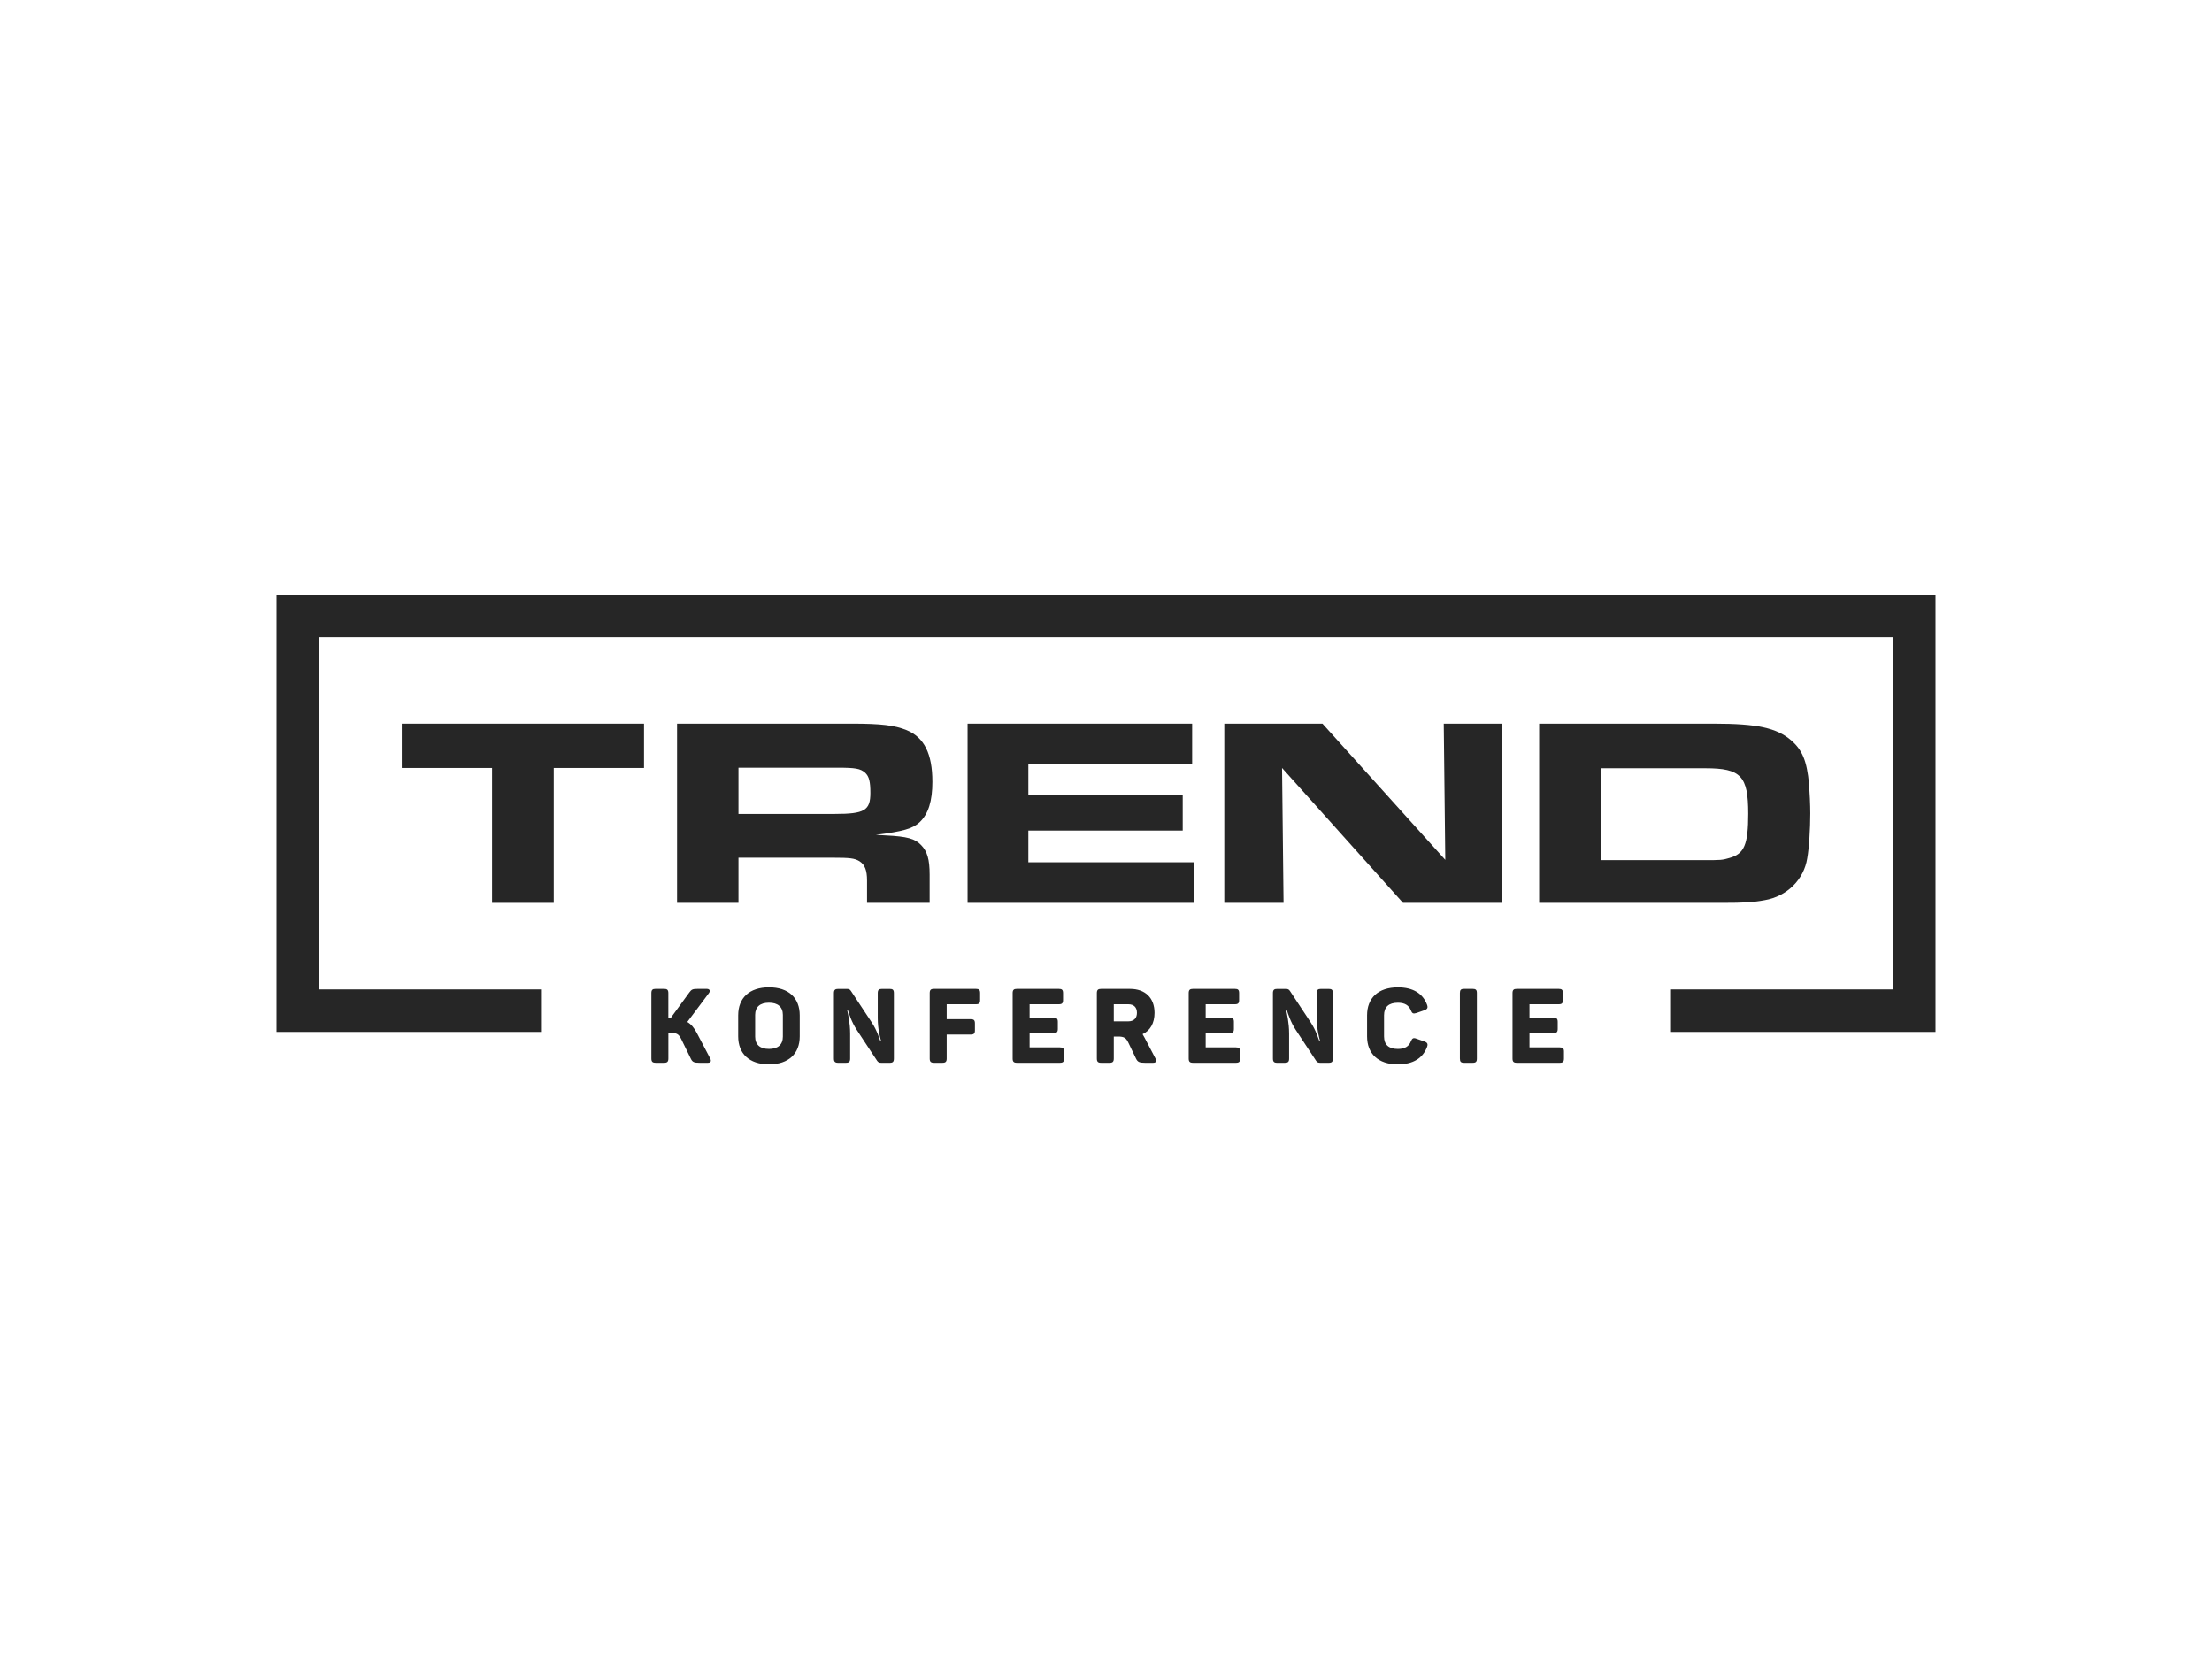
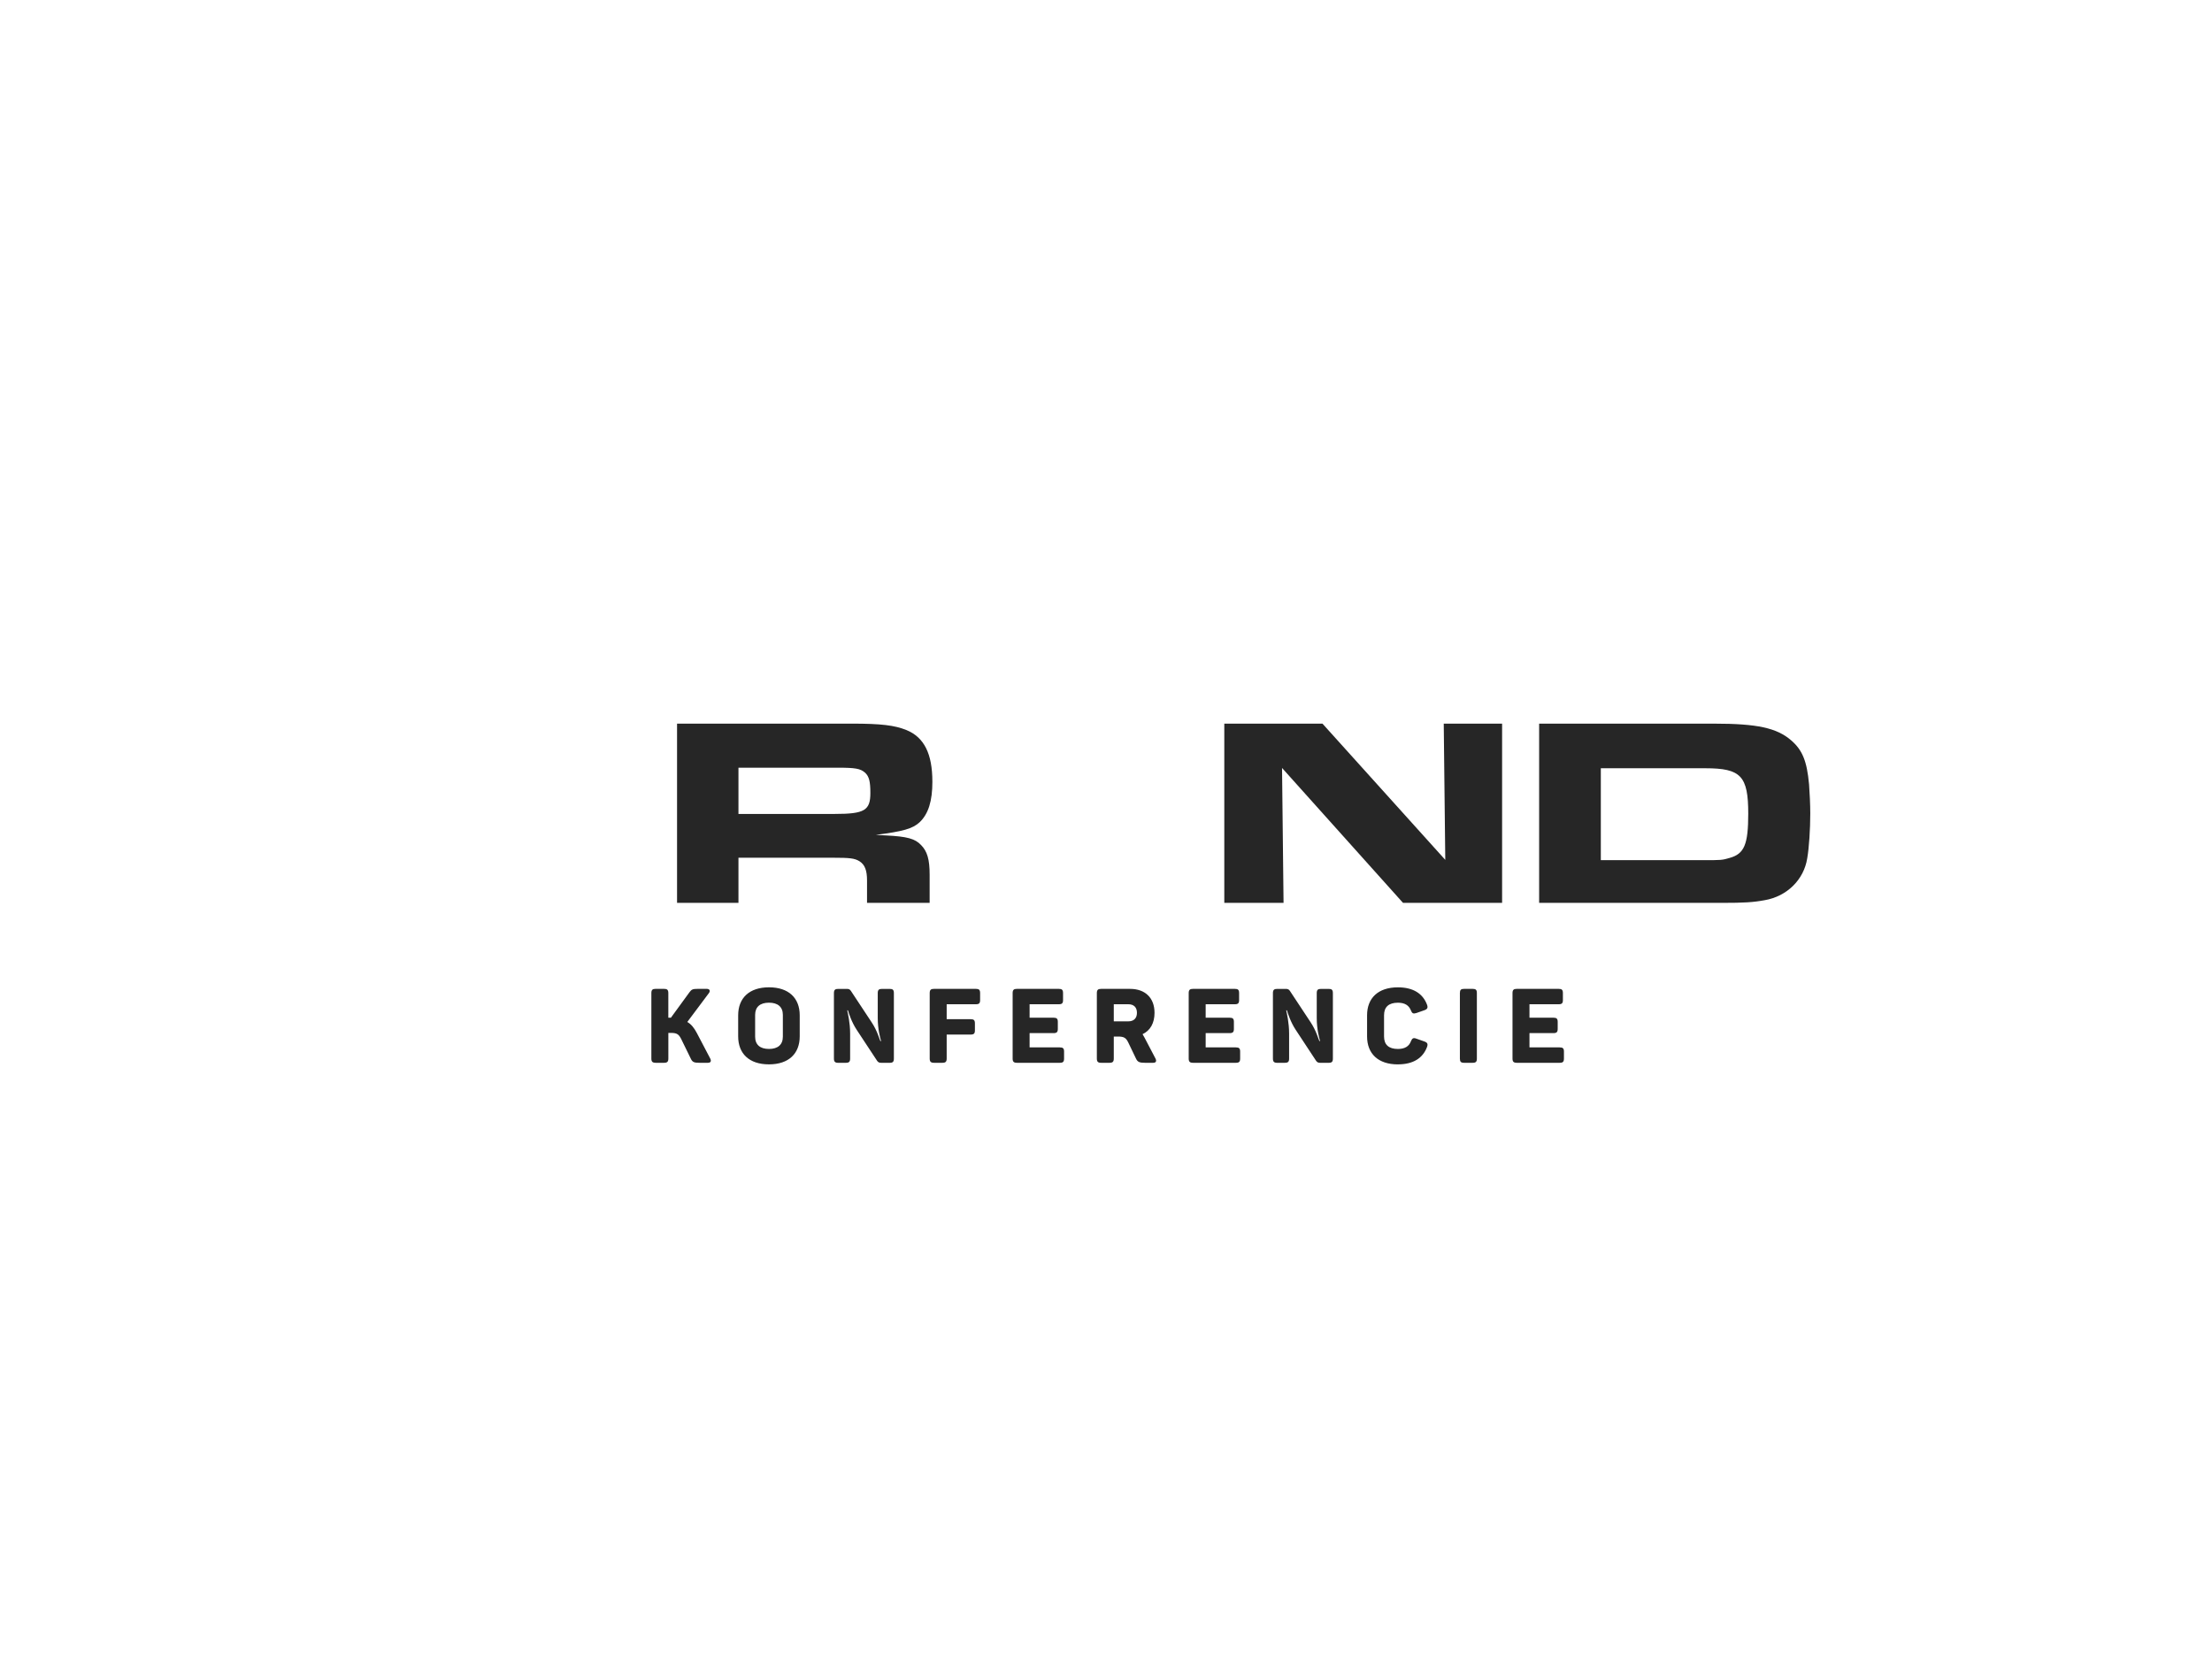
<svg xmlns="http://www.w3.org/2000/svg" id="Layer_1" width="160" height="120" version="1.1" viewBox="0 0 160 120">
-   <polygon points="29.06 55.549 35.591 55.549 35.591 65.307 40.053 65.307 40.053 55.549 46.583 55.549 46.583 52.343 29.06 52.343 29.06 55.549" style="fill: #262626;" />
  <path d="M60.383,58.874h-6.968v-3.345h7.123c1.341,0,1.692.059,2.045.37.285.273.373.641.373,1.458,0,1.263-.419,1.517-2.573,1.517M67.441,56.541c0-2.02-.594-3.208-1.869-3.731-.858-.35-1.847-.468-3.958-.468h-12.641v12.965h4.442v-3.265h6.837c1.209,0,1.561.038,1.912.251.397.254.551.663.551,1.401v1.613h4.528v-2.041c0-1.109-.176-1.691-.616-2.138-.439-.467-1.01-.622-2.55-.699-.111,0-.396-.02-.726-.04,1.978-.253,2.66-.446,3.167-.913.636-.603.924-1.536.924-2.936" style="fill: #262626;" />
-   <polygon points="74.383 60.078 85.549 60.078 85.549 57.514 74.383 57.514 74.383 55.277 86.231 55.277 86.231 52.343 69.986 52.343 69.986 65.306 86.386 65.306 86.386 62.372 74.383 62.372 74.383 60.078" style="fill: #262626;" />
  <polygon points="104.541 62.197 95.658 52.343 88.557 52.343 88.557 65.307 92.843 65.307 92.734 55.549 101.484 65.307 108.651 65.307 108.651 52.343 104.43 52.343 104.541 62.197" style="fill: #262626;" />
  <path d="M125.091,62.061c-.526.156-.615.156-1.823.156h-7.476v-6.647h7.564c2.573,0,3.099.563,3.099,3.285,0,2.235-.285,2.914-1.364,3.206M130.852,56.716c-.154-1.673-.483-2.469-1.296-3.168-1.033-.895-2.463-1.205-5.562-1.205h-12.664v12.964h13.258c1.56,0,2.22-.039,3.056-.194,1.604-.273,2.837-1.478,3.078-3.033.131-.738.22-2.099.22-3.245,0-.603-.043-1.518-.089-2.119" style="fill: #262626;" />
  <path d="M47.425,76.875h.61c.226,0,.309-.076.309-.309v-1.853h.196c.429,0,.565.106.738.452l.7,1.432c.113.232.242.278.618.278h.603c.233,0,.263-.143.166-.324l-.965-1.839c-.196-.368-.399-.624-.686-.79l1.567-2.094c.113-.159.052-.301-.159-.301h-.655c-.361,0-.444.037-.603.255l-1.334,1.83h-.188v-1.778c0-.233-.083-.308-.309-.308h-.61c-.226,0-.308.075-.308.308v4.73c0,.233.082.309.308.309M55.623,76.988c1.425,0,2.223-.776,2.223-2.025v-1.523c0-1.251-.797-2.025-2.223-2.025s-2.229.775-2.229,2.025v1.523c0,1.25.797,2.025,2.229,2.025M55.623,75.873c-.64,0-1.002-.301-1.002-.889v-1.574c0-.581.362-.883,1.002-.883.634,0,1.003.302,1.003.883v1.574c0,.588-.369.889-1.003.889M60.626,76.875h.557c.233,0,.309-.076.309-.309v-1.8c0-.799-.166-1.468-.21-1.687h.052c.06.204.263.852.633,1.41l1.478,2.244c.075.106.15.143.301.143h.61c.226,0,.301-.076.301-.309v-4.73c0-.233-.075-.308-.301-.308h-.557c-.233,0-.309.075-.309.308v1.8c0,.806.173,1.431.241,1.665h-.052c-.076-.166-.233-.76-.625-1.348l-1.508-2.283c-.067-.097-.135-.142-.293-.142h-.624c-.226,0-.309.075-.309.308v4.73c0,.233.083.309.309.309M67.557,76.875h.61c.226,0,.309-.076.309-.309v-1.733h1.733c.233,0,.309-.075.309-.301v-.504c0-.235-.076-.308-.309-.308h-1.733v-1.08h2.117c.226,0,.301-.075.301-.301v-.504c0-.233-.075-.308-.301-.308h-3.036c-.226,0-.309.075-.309.308v4.73c0,.233.083.309.309.309M73.555,76.875h3.103c.235,0,.309-.076.309-.308v-.505c0-.226-.075-.302-.309-.302h-2.184v-1.032h1.733c.233,0,.308-.076.308-.309v-.504c0-.226-.075-.302-.308-.302h-1.733v-.973h2.117c.226,0,.302-.075.302-.301v-.504c0-.233-.076-.308-.302-.308h-3.036c-.225,0-.308.075-.308.308v4.731c0,.232.083.308.308.308M79.645,76.875h.61c.225,0,.308-.076.308-.308v-1.591h.309c.437,0,.58.099.746.445l.557,1.161c.113.233.25.293.634.293h.603c.226,0,.256-.143.159-.324l-.777-1.484-.149-.263c.548-.256.865-.791.865-1.544,0-1.092-.686-1.732-1.769-1.732h-2.094c-.226,0-.309.075-.309.308v4.731c0,.232.083.308.309.308M80.563,73.878v-1.238h1.048c.408,0,.627.227.627.619s-.226.618-.627.618h-1.048ZM86.291,76.875h3.102c.235,0,.31-.076.31-.308v-.505c0-.226-.076-.302-.31-.302h-2.184v-1.032h1.733c.233,0,.309-.076.309-.309v-.504c0-.226-.076-.302-.309-.302h-1.733v-.973h2.117c.226,0,.302-.075.302-.301v-.504c0-.233-.076-.308-.302-.308h-3.034c-.226,0-.31.075-.31.308v4.731c0,.232.084.308.31.308M92.379,76.875h.558c.233,0,.308-.076.308-.309v-1.8c0-.799-.166-1.468-.21-1.687h.053c.06.204.263.852.633,1.41l1.477,2.244c.076.106.15.143.302.143h.61c.225,0,.301-.076.301-.309v-4.73c0-.233-.076-.308-.301-.308h-.558c-.232,0-.308.075-.308.308v1.8c0,.806.173,1.431.241,1.665h-.052c-.076-.166-.235-.76-.625-1.348l-1.508-2.283c-.067-.097-.136-.142-.293-.142h-.625c-.226,0-.308.075-.308.308v4.73c0,.233.082.309.308.309M101.114,76.988c1.108,0,1.808-.451,2.11-1.265.075-.21.022-.316-.196-.391l-.58-.204c-.212-.083-.302-.03-.392.189-.136.369-.445.557-.942.557-.663,0-1.002-.308-1.002-.903v-1.538c0-.595.339-.904,1.002-.904.497,0,.797.189.942.559.082.218.173.256.392.188l.58-.203c.218-.076.271-.18.196-.392-.302-.813-1.002-1.264-2.11-1.264-1.431,0-2.23.775-2.23,2.025v1.523c0,1.25.799,2.025,2.23,2.025M105.9,76.875h.624c.226,0,.302-.076.302-.302v-4.745c0-.226-.076-.301-.302-.301h-.624c-.226,0-.302.075-.302.301v4.745c0,.226.076.302.302.302M109.712,76.875h3.104c.232,0,.308-.076.308-.308v-.505c0-.226-.076-.302-.308-.302h-2.185v-1.032h1.733c.233,0,.308-.076.308-.309v-.504c0-.226-.075-.302-.308-.302h-1.733v-.973h2.117c.226,0,.301-.075.301-.301v-.504c0-.233-.075-.308-.301-.308h-3.036c-.225,0-.308.075-.308.308v4.731c0,.232.083.308.308.308" style="fill: #262626;" />
-   <polygon points="140 74.642 120.805 74.642 120.805 71.566 136.924 71.566 136.924 46.088 23.076 46.088 23.076 71.566 39.195 71.566 39.195 74.642 20 74.642 20 43.012 140 43.012 140 74.642" style="fill: #262626;" />
</svg>